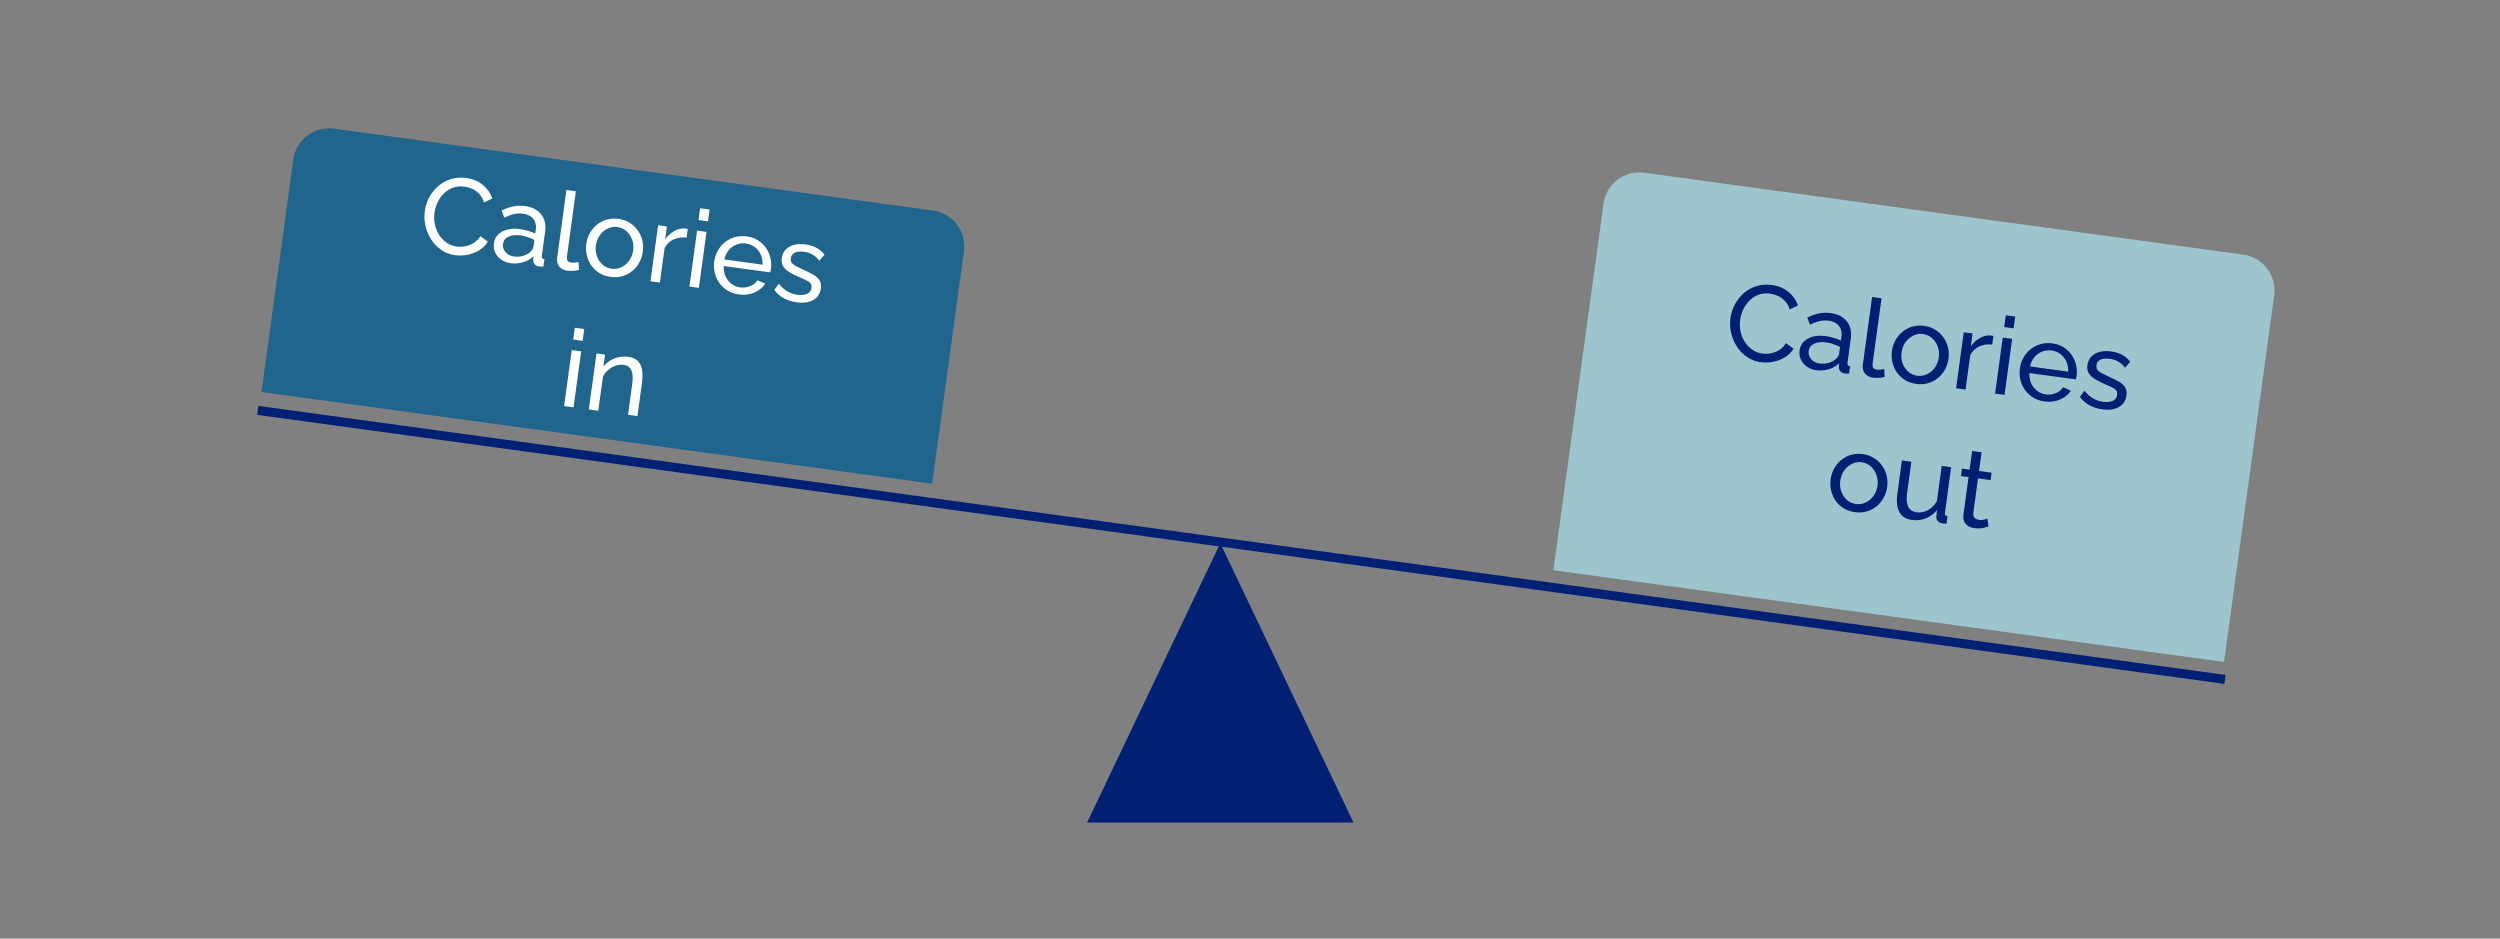
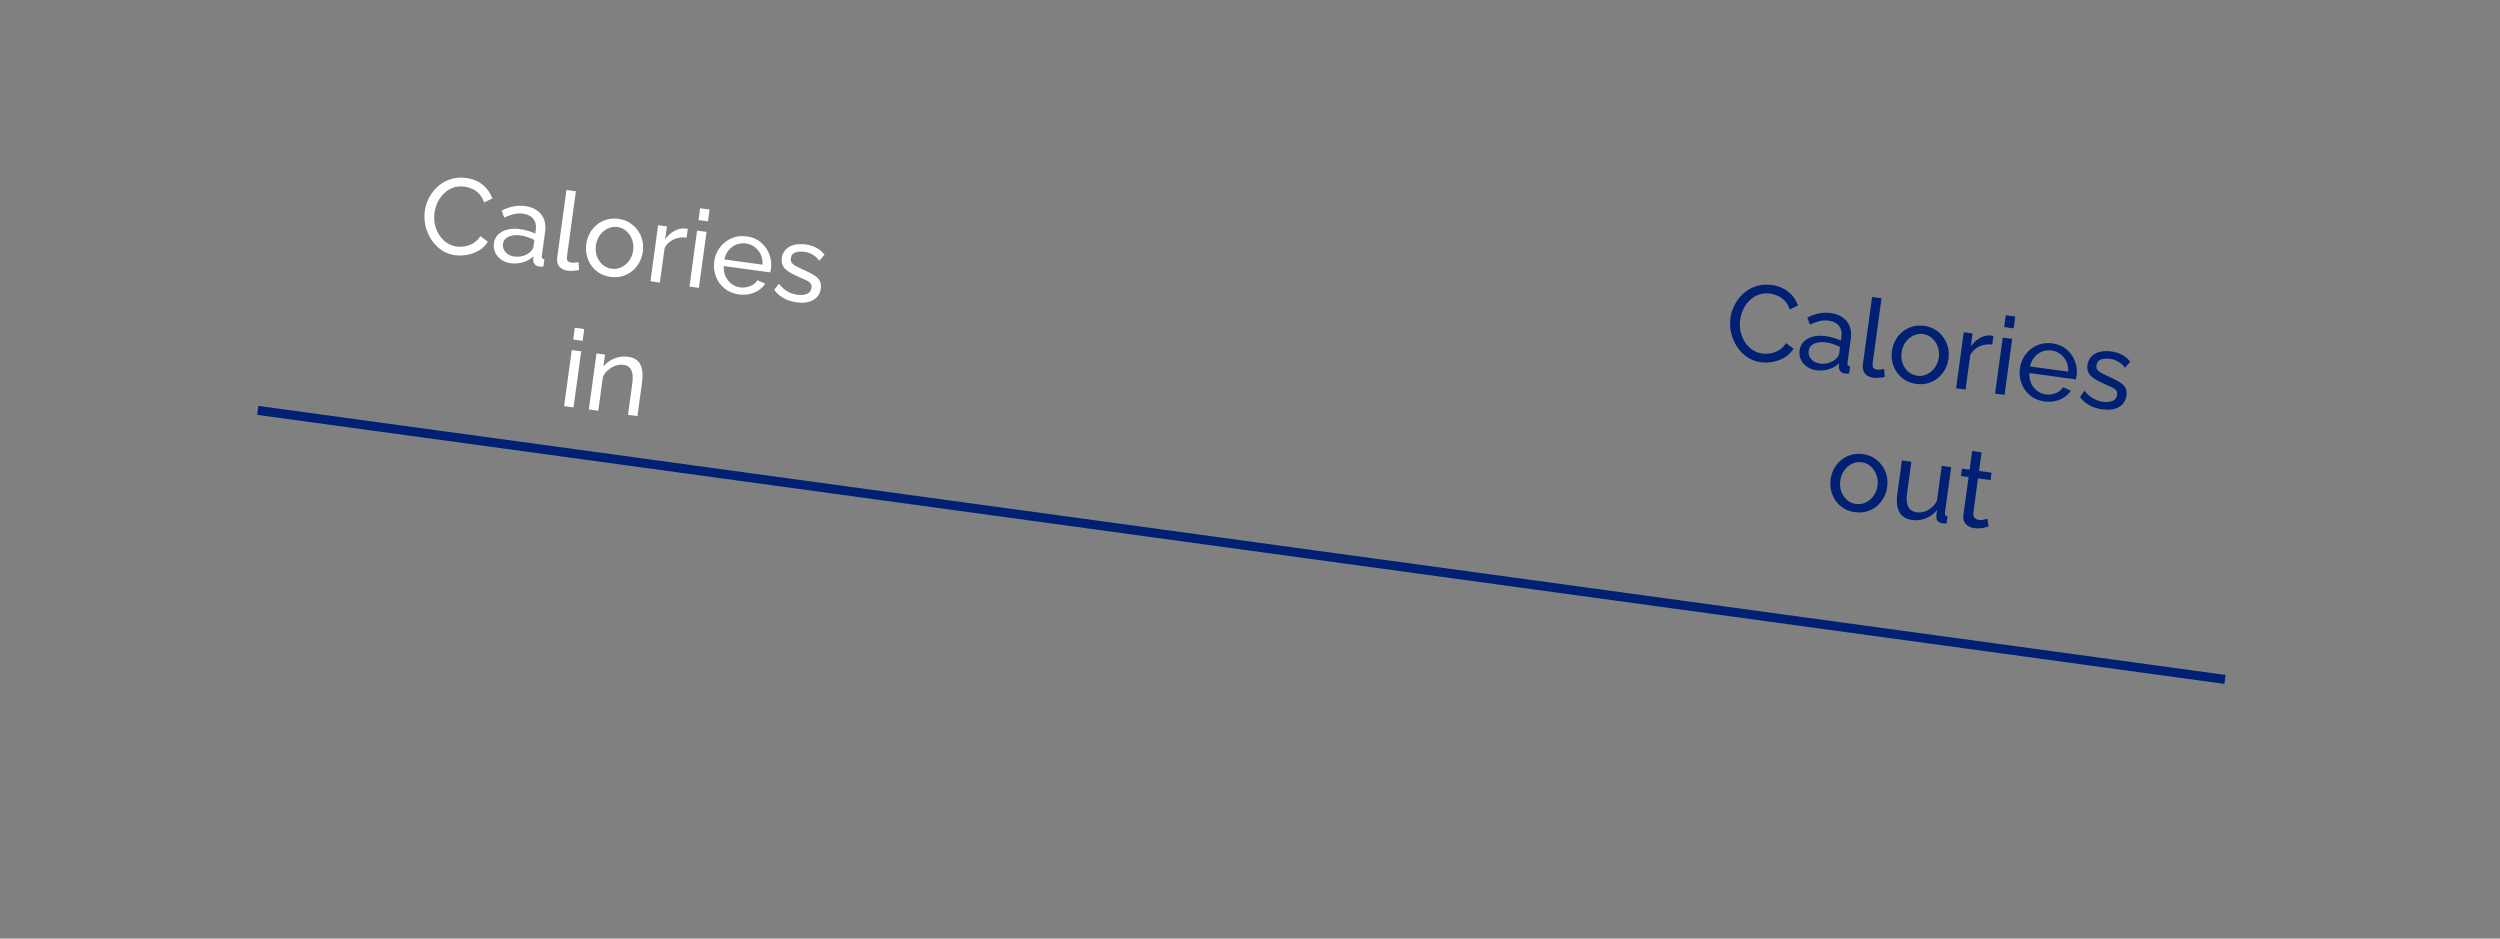
<svg xmlns="http://www.w3.org/2000/svg" width="277" height="104" viewBox="0 0 277 104" fill="none">
  <rect x="0" y="0" width="277" height="104" fill="#808080" stroke="none" />
-   <path d="M32.497 17.676C32.796 15.488 34.813 13.956 37.002 14.255L103.384 23.333C105.573 23.633 107.104 25.65 106.805 27.838L103.282 53.599L28.974 43.437L32.497 17.676Z" fill="#20658C" />
  <path d="M47.068 23.383C47.138 22.868 47.294 22.377 47.536 21.909C47.786 21.435 48.11 21.019 48.506 20.661C48.911 20.297 49.38 20.03 49.911 19.86C50.444 19.683 51.028 19.637 51.662 19.724C52.415 19.827 53.037 20.09 53.528 20.512C54.021 20.927 54.361 21.421 54.549 21.996L53.63 22.428C53.512 22.048 53.337 21.738 53.103 21.496C52.879 21.247 52.622 21.058 52.333 20.93C52.051 20.803 51.768 20.72 51.483 20.681C51.015 20.617 50.586 20.655 50.195 20.795C49.813 20.937 49.477 21.149 49.188 21.433C48.899 21.716 48.664 22.047 48.483 22.426C48.311 22.798 48.197 23.183 48.143 23.579C48.084 24.015 48.097 24.445 48.185 24.868C48.28 25.293 48.438 25.678 48.657 26.023C48.876 26.368 49.152 26.656 49.483 26.887C49.815 27.118 50.191 27.262 50.611 27.32C50.904 27.36 51.213 27.349 51.536 27.289C51.859 27.228 52.17 27.109 52.469 26.932C52.769 26.747 53.022 26.491 53.228 26.164L54.053 26.773C53.821 27.169 53.503 27.489 53.098 27.733C52.694 27.976 52.255 28.142 51.782 28.231C51.318 28.321 50.868 28.336 50.432 28.276C49.853 28.197 49.339 28.002 48.889 27.69C48.44 27.37 48.066 26.98 47.765 26.519C47.474 26.051 47.265 25.546 47.137 25.004C47.018 24.454 46.995 23.914 47.068 23.383ZM54.725 26.962C54.779 26.566 54.937 26.24 55.198 25.985C55.468 25.723 55.812 25.54 56.23 25.436C56.648 25.331 57.118 25.315 57.642 25.387C57.919 25.424 58.209 25.488 58.512 25.578C58.815 25.66 59.08 25.761 59.306 25.881L59.368 25.429C59.433 24.953 59.341 24.561 59.093 24.253C58.845 23.936 58.46 23.742 57.937 23.671C57.596 23.624 57.258 23.642 56.924 23.726C56.599 23.803 56.246 23.932 55.866 24.114L55.586 23.325C56.028 23.103 56.461 22.952 56.883 22.873C57.307 22.785 57.737 22.771 58.173 22.831C58.965 22.939 59.561 23.247 59.96 23.754C60.36 24.252 60.507 24.894 60.399 25.679L60.04 28.306C60.023 28.433 60.033 28.532 60.072 28.602C60.12 28.665 60.203 28.708 60.321 28.732L60.21 29.541C60.105 29.543 60.012 29.542 59.932 29.539C59.86 29.537 59.8 29.533 59.752 29.527C59.506 29.493 59.329 29.4 59.221 29.248C59.12 29.097 59.073 28.945 59.077 28.793L59.107 28.397C58.79 28.709 58.401 28.93 57.938 29.061C57.477 29.191 57.032 29.227 56.604 29.169C56.191 29.112 55.834 28.979 55.532 28.768C55.231 28.549 55.009 28.285 54.865 27.974C54.723 27.656 54.676 27.319 54.725 26.962ZM58.708 27.955C58.818 27.857 58.908 27.756 58.979 27.653C59.051 27.541 59.092 27.446 59.103 27.367L59.209 26.594C58.976 26.465 58.728 26.359 58.465 26.274C58.203 26.182 57.941 26.118 57.68 26.082C57.149 26.009 56.702 26.057 56.34 26.226C55.987 26.387 55.785 26.651 55.735 27.015C55.708 27.213 55.733 27.415 55.81 27.619C55.896 27.816 56.034 27.989 56.224 28.136C56.422 28.284 56.675 28.379 56.984 28.421C57.309 28.466 57.627 28.445 57.938 28.358C58.249 28.263 58.506 28.129 58.708 27.955ZM62.761 21.048L63.807 21.191L62.84 28.265C62.793 28.606 62.812 28.823 62.897 28.915C62.981 29.007 63.09 29.063 63.225 29.081C63.392 29.104 63.552 29.11 63.707 29.099C63.863 29.079 63.995 29.057 64.104 29.032L64.153 29.91C63.969 29.958 63.755 29.989 63.511 30.004C63.266 30.019 63.053 30.014 62.871 29.989C62.467 29.934 62.161 29.775 61.955 29.513C61.756 29.252 61.685 28.915 61.742 28.503L62.761 21.048ZM67.647 30.679C67.179 30.615 66.767 30.474 66.409 30.255C66.052 30.029 65.755 29.75 65.518 29.419C65.282 29.08 65.115 28.706 65.017 28.297C64.92 27.888 64.9 27.469 64.959 27.041C65.019 26.605 65.15 26.203 65.354 25.836C65.558 25.468 65.818 25.156 66.136 24.901C66.454 24.638 66.815 24.449 67.219 24.334C67.631 24.213 68.067 24.184 68.526 24.247C68.994 24.311 69.406 24.456 69.763 24.682C70.121 24.901 70.418 25.18 70.654 25.519C70.899 25.851 71.07 26.222 71.168 26.631C71.265 27.04 71.284 27.462 71.225 27.898C71.166 28.326 71.035 28.724 70.831 29.092C70.628 29.46 70.367 29.775 70.048 30.038C69.73 30.294 69.365 30.482 68.953 30.603C68.55 30.718 68.115 30.743 67.647 30.679ZM66.027 27.199C65.969 27.628 66.007 28.028 66.142 28.402C66.284 28.777 66.496 29.088 66.777 29.337C67.059 29.577 67.39 29.723 67.77 29.775C68.151 29.827 68.51 29.771 68.847 29.608C69.192 29.445 69.48 29.202 69.71 28.878C69.949 28.547 70.098 28.168 70.156 27.74C70.215 27.312 70.173 26.91 70.03 26.536C69.896 26.162 69.684 25.85 69.395 25.601C69.114 25.353 68.783 25.203 68.403 25.15C68.022 25.098 67.663 25.158 67.325 25.33C66.987 25.494 66.7 25.737 66.462 26.06C66.232 26.384 66.087 26.764 66.027 27.199ZM76.075 26.321C75.55 26.257 75.068 26.328 74.628 26.535C74.197 26.734 73.868 27.048 73.64 27.477L73.116 31.306L72.07 31.163L72.918 24.956L73.893 25.09L73.697 26.528C73.969 26.13 74.298 25.823 74.682 25.61C75.076 25.389 75.469 25.289 75.862 25.311C75.941 25.321 76.008 25.331 76.064 25.338C76.119 25.346 76.166 25.356 76.205 25.369L76.075 26.321ZM76.389 31.753L77.238 25.547L78.284 25.69L77.435 31.896L76.389 31.753ZM77.397 24.382L77.576 23.074L78.622 23.217L78.443 24.525L77.397 24.382ZM81.859 32.623C81.392 32.559 80.975 32.417 80.609 32.197C80.253 31.971 79.952 31.692 79.707 31.359C79.47 31.02 79.299 30.645 79.194 30.235C79.097 29.826 79.078 29.404 79.137 28.968C79.218 28.381 79.425 27.865 79.761 27.418C80.097 26.972 80.522 26.634 81.038 26.406C81.562 26.179 82.132 26.108 82.751 26.192C83.377 26.278 83.899 26.503 84.318 26.867C84.745 27.224 85.053 27.662 85.24 28.18C85.437 28.691 85.497 29.224 85.421 29.779C85.41 29.858 85.396 29.937 85.377 30.015C85.367 30.087 85.356 30.141 85.342 30.18L80.194 29.476C80.171 29.884 80.232 30.26 80.379 30.603C80.535 30.94 80.755 31.22 81.039 31.445C81.325 31.661 81.645 31.794 82.002 31.843C82.383 31.895 82.752 31.848 83.111 31.704C83.478 31.56 83.746 31.342 83.915 31.051L84.785 31.424C84.609 31.707 84.37 31.948 84.068 32.149C83.774 32.351 83.435 32.495 83.052 32.58C82.677 32.666 82.279 32.68 81.859 32.623ZM80.258 28.746L84.49 29.325C84.514 28.916 84.448 28.544 84.292 28.207C84.136 27.871 83.915 27.595 83.63 27.378C83.345 27.162 83.016 27.028 82.643 26.977C82.279 26.927 81.93 26.968 81.597 27.1C81.264 27.232 80.977 27.439 80.737 27.721C80.504 28.004 80.345 28.346 80.258 28.746ZM88.266 33.499C87.75 33.428 87.278 33.279 86.849 33.051C86.421 32.814 86.068 32.504 85.79 32.118L86.295 31.437C86.606 31.818 86.93 32.105 87.267 32.296C87.604 32.488 87.959 32.609 88.332 32.66C88.76 32.718 89.119 32.687 89.41 32.565C89.703 32.436 89.871 32.212 89.914 31.895C89.945 31.665 89.897 31.485 89.77 31.355C89.65 31.225 89.469 31.108 89.225 31.002C88.982 30.888 88.693 30.759 88.357 30.616C87.946 30.431 87.604 30.247 87.33 30.064C87.056 29.881 86.859 29.673 86.737 29.438C86.616 29.204 86.578 28.924 86.622 28.599C86.676 28.203 86.825 27.884 87.068 27.642C87.312 27.393 87.622 27.222 87.998 27.128C88.382 27.035 88.804 27.02 89.264 27.083C89.724 27.146 90.13 27.274 90.483 27.468C90.836 27.661 91.128 27.915 91.36 28.229L90.785 28.89C90.574 28.602 90.33 28.379 90.053 28.22C89.777 28.053 89.457 27.945 89.092 27.895C88.878 27.866 88.665 27.865 88.451 27.892C88.238 27.911 88.055 27.979 87.902 28.096C87.75 28.204 87.658 28.377 87.625 28.615C87.598 28.813 87.628 28.979 87.715 29.112C87.811 29.238 87.956 29.355 88.151 29.462C88.355 29.57 88.6 29.693 88.888 29.829C89.338 30.028 89.723 30.218 90.046 30.399C90.376 30.582 90.622 30.793 90.783 31.033C90.944 31.273 90.998 31.583 90.946 31.964C90.866 32.55 90.581 32.98 90.092 33.252C89.603 33.516 88.995 33.598 88.266 33.499ZM62.502 44.994L63.351 38.788L64.397 38.931L63.548 45.137L62.502 44.994ZM63.51 37.623L63.689 36.315L64.735 36.458L64.556 37.766L63.51 37.623ZM70.628 46.105L69.582 45.962L70.056 42.49C70.147 41.833 70.109 41.339 69.944 41.01C69.788 40.673 69.504 40.477 69.092 40.421C68.807 40.382 68.512 40.414 68.207 40.518C67.91 40.622 67.634 40.782 67.378 40.998C67.132 41.206 66.939 41.462 66.801 41.767L66.288 45.512L65.242 45.369L66.091 39.162L67.042 39.292L66.86 40.624C67.067 40.353 67.315 40.129 67.606 39.951C67.897 39.773 68.217 39.647 68.566 39.574C68.915 39.5 69.272 39.488 69.637 39.538C69.993 39.587 70.281 39.695 70.501 39.862C70.729 40.023 70.894 40.231 70.997 40.487C71.108 40.737 71.169 41.024 71.182 41.348C71.202 41.674 71.186 42.023 71.135 42.396L70.628 46.105Z" fill="white" />
-   <path d="M177.67 22.56C177.97 20.371 179.987 18.839 182.176 19.139L248.558 28.217C250.746 28.516 252.278 30.533 251.979 32.722L246.424 73.344L172.115 63.182L177.67 22.56Z" fill="#9CC5CD" />
  <path d="M191.734 35.24C191.805 34.725 191.961 34.233 192.202 33.766C192.453 33.291 192.776 32.876 193.172 32.518C193.577 32.153 194.046 31.886 194.578 31.717C195.111 31.539 195.694 31.494 196.328 31.581C197.081 31.684 197.703 31.947 198.195 32.369C198.687 32.783 199.027 33.278 199.215 33.853L198.296 34.284C198.179 33.905 198.003 33.594 197.77 33.352C197.545 33.104 197.288 32.915 196.999 32.787C196.718 32.66 196.434 32.576 196.149 32.537C195.681 32.473 195.252 32.512 194.862 32.652C194.479 32.793 194.143 33.006 193.854 33.289C193.565 33.573 193.33 33.904 193.149 34.283C192.977 34.655 192.864 35.039 192.81 35.436C192.75 35.871 192.764 36.301 192.851 36.725C192.947 37.15 193.104 37.535 193.323 37.88C193.542 38.225 193.818 38.513 194.15 38.744C194.481 38.975 194.857 39.119 195.278 39.176C195.571 39.217 195.879 39.206 196.202 39.145C196.525 39.085 196.836 38.966 197.135 38.789C197.435 38.603 197.688 38.347 197.894 38.02L198.719 38.63C198.487 39.026 198.169 39.346 197.765 39.589C197.36 39.833 196.921 39.999 196.449 40.088C195.984 40.178 195.534 40.193 195.098 40.133C194.52 40.054 194.005 39.858 193.555 39.547C193.107 39.227 192.732 38.837 192.432 38.376C192.14 37.908 191.931 37.403 191.803 36.86C191.685 36.311 191.662 35.771 191.734 35.24ZM199.392 38.819C199.446 38.422 199.603 38.097 199.864 37.842C200.134 37.58 200.478 37.397 200.896 37.292C201.314 37.188 201.785 37.172 202.308 37.243C202.585 37.281 202.875 37.345 203.178 37.435C203.482 37.517 203.747 37.618 203.972 37.737L204.034 37.285C204.099 36.81 204.007 36.418 203.759 36.109C203.512 35.793 203.126 35.599 202.603 35.527C202.262 35.481 201.925 35.499 201.59 35.583C201.265 35.659 200.912 35.789 200.532 35.971L200.252 35.182C200.695 34.96 201.127 34.809 201.55 34.729C201.973 34.642 202.403 34.628 202.839 34.688C203.632 34.796 204.228 35.104 204.627 35.61C205.027 36.109 205.173 36.751 205.066 37.536L204.706 40.163C204.689 40.29 204.7 40.388 204.739 40.458C204.787 40.521 204.87 40.565 204.987 40.589L204.877 41.398C204.772 41.399 204.679 41.399 204.598 41.396C204.526 41.394 204.466 41.39 204.418 41.383C204.173 41.35 203.996 41.257 203.887 41.105C203.787 40.954 203.739 40.802 203.744 40.649L203.774 40.254C203.456 40.566 203.067 40.787 202.605 40.917C202.143 41.048 201.698 41.084 201.27 41.026C200.858 40.969 200.501 40.836 200.198 40.625C199.897 40.406 199.675 40.141 199.532 39.831C199.39 39.513 199.343 39.175 199.392 38.819ZM203.374 39.811C203.484 39.713 203.575 39.613 203.645 39.509C203.717 39.398 203.758 39.303 203.769 39.224L203.875 38.451C203.642 38.322 203.394 38.215 203.131 38.131C202.869 38.039 202.608 37.975 202.346 37.939C201.815 37.866 201.368 37.914 201.006 38.083C200.653 38.244 200.452 38.507 200.402 38.872C200.375 39.07 200.4 39.271 200.477 39.476C200.563 39.673 200.701 39.845 200.89 39.992C201.088 40.141 201.342 40.236 201.651 40.278C201.976 40.323 202.293 40.301 202.604 40.215C202.916 40.12 203.172 39.986 203.374 39.811ZM207.428 32.905L208.474 33.048L207.506 40.122C207.46 40.463 207.479 40.679 207.563 40.772C207.647 40.864 207.757 40.919 207.891 40.938C208.058 40.961 208.219 40.966 208.373 40.955C208.529 40.936 208.662 40.914 208.77 40.888L208.82 41.767C208.635 41.815 208.421 41.846 208.177 41.861C207.933 41.876 207.719 41.871 207.537 41.846C207.133 41.791 206.828 41.632 206.621 41.37C206.423 41.108 206.352 40.772 206.408 40.359L207.428 32.905ZM212.313 42.536C211.846 42.472 211.433 42.331 211.075 42.112C210.719 41.886 210.422 41.607 210.184 41.276C209.948 40.937 209.781 40.562 209.684 40.153C209.586 39.745 209.567 39.326 209.625 38.898C209.685 38.462 209.817 38.06 210.02 37.692C210.224 37.325 210.485 37.013 210.802 36.758C211.121 36.494 211.482 36.306 211.885 36.191C212.297 36.07 212.733 36.041 213.193 36.103C213.661 36.167 214.073 36.313 214.429 36.539C214.787 36.758 215.084 37.036 215.32 37.376C215.565 37.708 215.737 38.078 215.834 38.487C215.932 38.896 215.951 39.319 215.891 39.755C215.833 40.183 215.701 40.581 215.498 40.949C215.294 41.316 215.033 41.632 214.714 41.895C214.397 42.15 214.032 42.339 213.62 42.46C213.216 42.574 212.781 42.6 212.313 42.536ZM210.694 39.056C210.635 39.484 210.673 39.885 210.808 40.259C210.95 40.633 211.162 40.945 211.443 41.193C211.725 41.434 212.056 41.58 212.437 41.632C212.817 41.684 213.176 41.628 213.513 41.464C213.859 41.302 214.146 41.058 214.376 40.735C214.615 40.404 214.764 40.025 214.823 39.597C214.881 39.169 214.839 38.767 214.697 38.392C214.562 38.019 214.35 37.707 214.061 37.458C213.78 37.209 213.45 37.059 213.069 37.007C212.689 36.955 212.329 37.015 211.991 37.187C211.654 37.35 211.366 37.594 211.128 37.916C210.898 38.24 210.753 38.62 210.694 39.056ZM220.741 38.177C220.217 38.114 219.735 38.185 219.295 38.391C218.864 38.591 218.534 38.905 218.306 39.334L217.782 43.163L216.736 43.019L217.585 36.813L218.56 36.947L218.363 38.385C218.636 37.986 218.964 37.68 219.349 37.466C219.742 37.245 220.135 37.146 220.528 37.167C220.607 37.178 220.675 37.187 220.73 37.195C220.786 37.202 220.833 37.213 220.871 37.226L220.741 38.177ZM221.055 43.61L221.904 37.404L222.95 37.547L222.102 43.753L221.055 43.61ZM222.063 36.239L222.242 34.931L223.288 35.074L223.11 36.382L222.063 36.239ZM226.526 44.479C226.058 44.415 225.641 44.274 225.276 44.054C224.919 43.828 224.618 43.548 224.373 43.216C224.137 42.877 223.966 42.502 223.86 42.092C223.763 41.683 223.744 41.261 223.804 40.825C223.884 40.238 224.092 39.722 224.427 39.275C224.763 38.828 225.189 38.491 225.704 38.263C226.228 38.035 226.799 37.964 227.417 38.049C228.043 38.134 228.566 38.359 228.984 38.723C229.412 39.081 229.719 39.518 229.907 40.036C230.103 40.548 230.164 41.081 230.088 41.636C230.077 41.715 230.062 41.794 230.043 41.872C230.034 41.943 230.022 41.998 230.009 42.037L224.861 41.333C224.837 41.741 224.899 42.117 225.046 42.46C225.201 42.796 225.421 43.077 225.706 43.301C225.991 43.518 226.312 43.651 226.669 43.7C227.049 43.752 227.419 43.705 227.778 43.56C228.144 43.417 228.412 43.199 228.582 42.907L229.451 43.281C229.275 43.563 229.036 43.805 228.734 44.006C228.44 44.208 228.101 44.352 227.718 44.437C227.343 44.523 226.946 44.537 226.526 44.479ZM224.924 40.602L229.157 41.181C229.18 40.773 229.114 40.4 228.958 40.064C228.802 39.728 228.582 39.452 228.296 39.235C228.011 39.018 227.682 38.884 227.31 38.834C226.945 38.784 226.596 38.825 226.263 38.957C225.93 39.089 225.644 39.296 225.403 39.578C225.171 39.861 225.011 40.203 224.924 40.602ZM232.932 45.355C232.417 45.285 231.944 45.136 231.515 44.907C231.087 44.671 230.734 44.36 230.456 43.975L230.961 43.293C231.272 43.675 231.596 43.962 231.933 44.153C232.271 44.344 232.626 44.466 232.998 44.517C233.426 44.575 233.786 44.544 234.077 44.422C234.369 44.292 234.537 44.069 234.58 43.752C234.612 43.522 234.564 43.342 234.436 43.211C234.317 43.082 234.135 42.964 233.891 42.858C233.648 42.744 233.359 42.616 233.023 42.473C232.612 42.288 232.27 42.104 231.997 41.921C231.723 41.738 231.525 41.529 231.404 41.295C231.283 41.06 231.244 40.781 231.289 40.456C231.343 40.059 231.491 39.74 231.734 39.499C231.978 39.25 232.288 39.078 232.665 38.984C233.049 38.892 233.471 38.877 233.93 38.94C234.39 39.002 234.796 39.131 235.149 39.324C235.502 39.518 235.795 39.772 236.026 40.086L235.452 40.746C235.241 40.459 234.996 40.236 234.719 40.077C234.444 39.91 234.123 39.802 233.759 39.752C233.545 39.722 233.331 39.721 233.117 39.749C232.905 39.768 232.722 39.836 232.569 39.952C232.416 40.061 232.324 40.234 232.292 40.472C232.265 40.67 232.294 40.835 232.381 40.968C232.477 41.094 232.622 41.211 232.818 41.319C233.021 41.427 233.267 41.55 233.555 41.686C234.004 41.885 234.39 42.075 234.712 42.256C235.042 42.438 235.288 42.65 235.449 42.89C235.61 43.13 235.665 43.44 235.612 43.82C235.532 44.407 235.247 44.836 234.758 45.108C234.27 45.373 233.661 45.455 232.932 45.355ZM205.52 56.746C205.053 56.682 204.64 56.541 204.282 56.323C203.926 56.096 203.629 55.818 203.392 55.486C203.155 55.147 202.988 54.773 202.891 54.364C202.794 53.955 202.774 53.537 202.833 53.109C202.892 52.673 203.024 52.271 203.228 51.903C203.431 51.535 203.692 51.224 204.009 50.968C204.328 50.705 204.689 50.516 205.092 50.402C205.504 50.281 205.94 50.251 206.4 50.314C206.868 50.378 207.28 50.523 207.636 50.75C207.994 50.968 208.291 51.247 208.527 51.586C208.773 51.919 208.944 52.289 209.041 52.698C209.139 53.107 209.158 53.529 209.098 53.965C209.04 54.394 208.909 54.791 208.705 55.159C208.501 55.527 208.24 55.843 207.921 56.106C207.604 56.361 207.239 56.549 206.827 56.671C206.424 56.785 205.988 56.81 205.52 56.746ZM203.901 53.267C203.842 53.695 203.881 54.096 204.015 54.469C204.158 54.844 204.369 55.156 204.65 55.404C204.932 55.645 205.264 55.791 205.644 55.843C206.025 55.895 206.383 55.839 206.721 55.675C207.066 55.512 207.354 55.269 207.584 54.945C207.823 54.615 207.971 54.235 208.03 53.807C208.088 53.379 208.046 52.978 207.904 52.603C207.769 52.229 207.557 51.918 207.269 51.668C206.988 51.42 206.657 51.27 206.277 51.218C205.896 51.166 205.537 51.226 205.198 51.397C204.861 51.561 204.573 51.804 204.335 52.127C204.105 52.451 203.961 52.831 203.901 53.267ZM210.224 54.737L210.733 51.016L211.779 51.159L211.298 54.678C211.211 55.312 211.257 55.803 211.435 56.15C211.614 56.498 211.921 56.701 212.357 56.761C212.643 56.8 212.924 56.778 213.202 56.695C213.489 56.605 213.755 56.459 214 56.259C214.246 56.058 214.45 55.807 214.612 55.507L215.144 51.619L216.19 51.762L215.504 56.779C215.486 56.906 215.497 57.005 215.536 57.074C215.584 57.138 215.667 57.181 215.785 57.205L215.674 58.014C215.553 58.013 215.457 58.008 215.385 57.998C215.321 57.998 215.257 57.993 215.194 57.984C214.995 57.957 214.833 57.875 214.707 57.736C214.581 57.59 214.527 57.425 214.544 57.242L214.62 56.513C214.287 56.936 213.874 57.243 213.379 57.434C212.893 57.625 212.38 57.684 211.841 57.611C211.191 57.522 210.73 57.237 210.456 56.755C210.184 56.266 210.107 55.593 210.224 54.737ZM220.336 58.337C220.244 58.364 220.118 58.399 219.958 58.442C219.799 58.485 219.617 58.517 219.413 58.537C219.208 58.558 218.995 58.553 218.773 58.522C218.519 58.488 218.291 58.412 218.089 58.296C217.888 58.171 217.737 58.005 217.636 57.798C217.537 57.582 217.507 57.328 217.547 57.035L218.118 52.861L217.274 52.746L217.386 51.926L218.23 52.041L218.513 49.972L219.559 50.115L219.276 52.184L220.667 52.374L220.555 53.195L219.164 53.004L218.637 56.857C218.623 57.081 218.675 57.257 218.795 57.387C218.915 57.508 219.067 57.581 219.249 57.606C219.455 57.635 219.65 57.625 219.834 57.578C220.019 57.53 220.141 57.494 220.2 57.47L220.336 58.337Z" fill="#002074" />
  <line x1="28.559" y1="45.47" x2="246.53" y2="75.279" stroke="#002074" />
-   <path d="M120.451 91.137L135.21 60.192L149.969 91.137H120.451Z" fill="#002074" />
</svg>